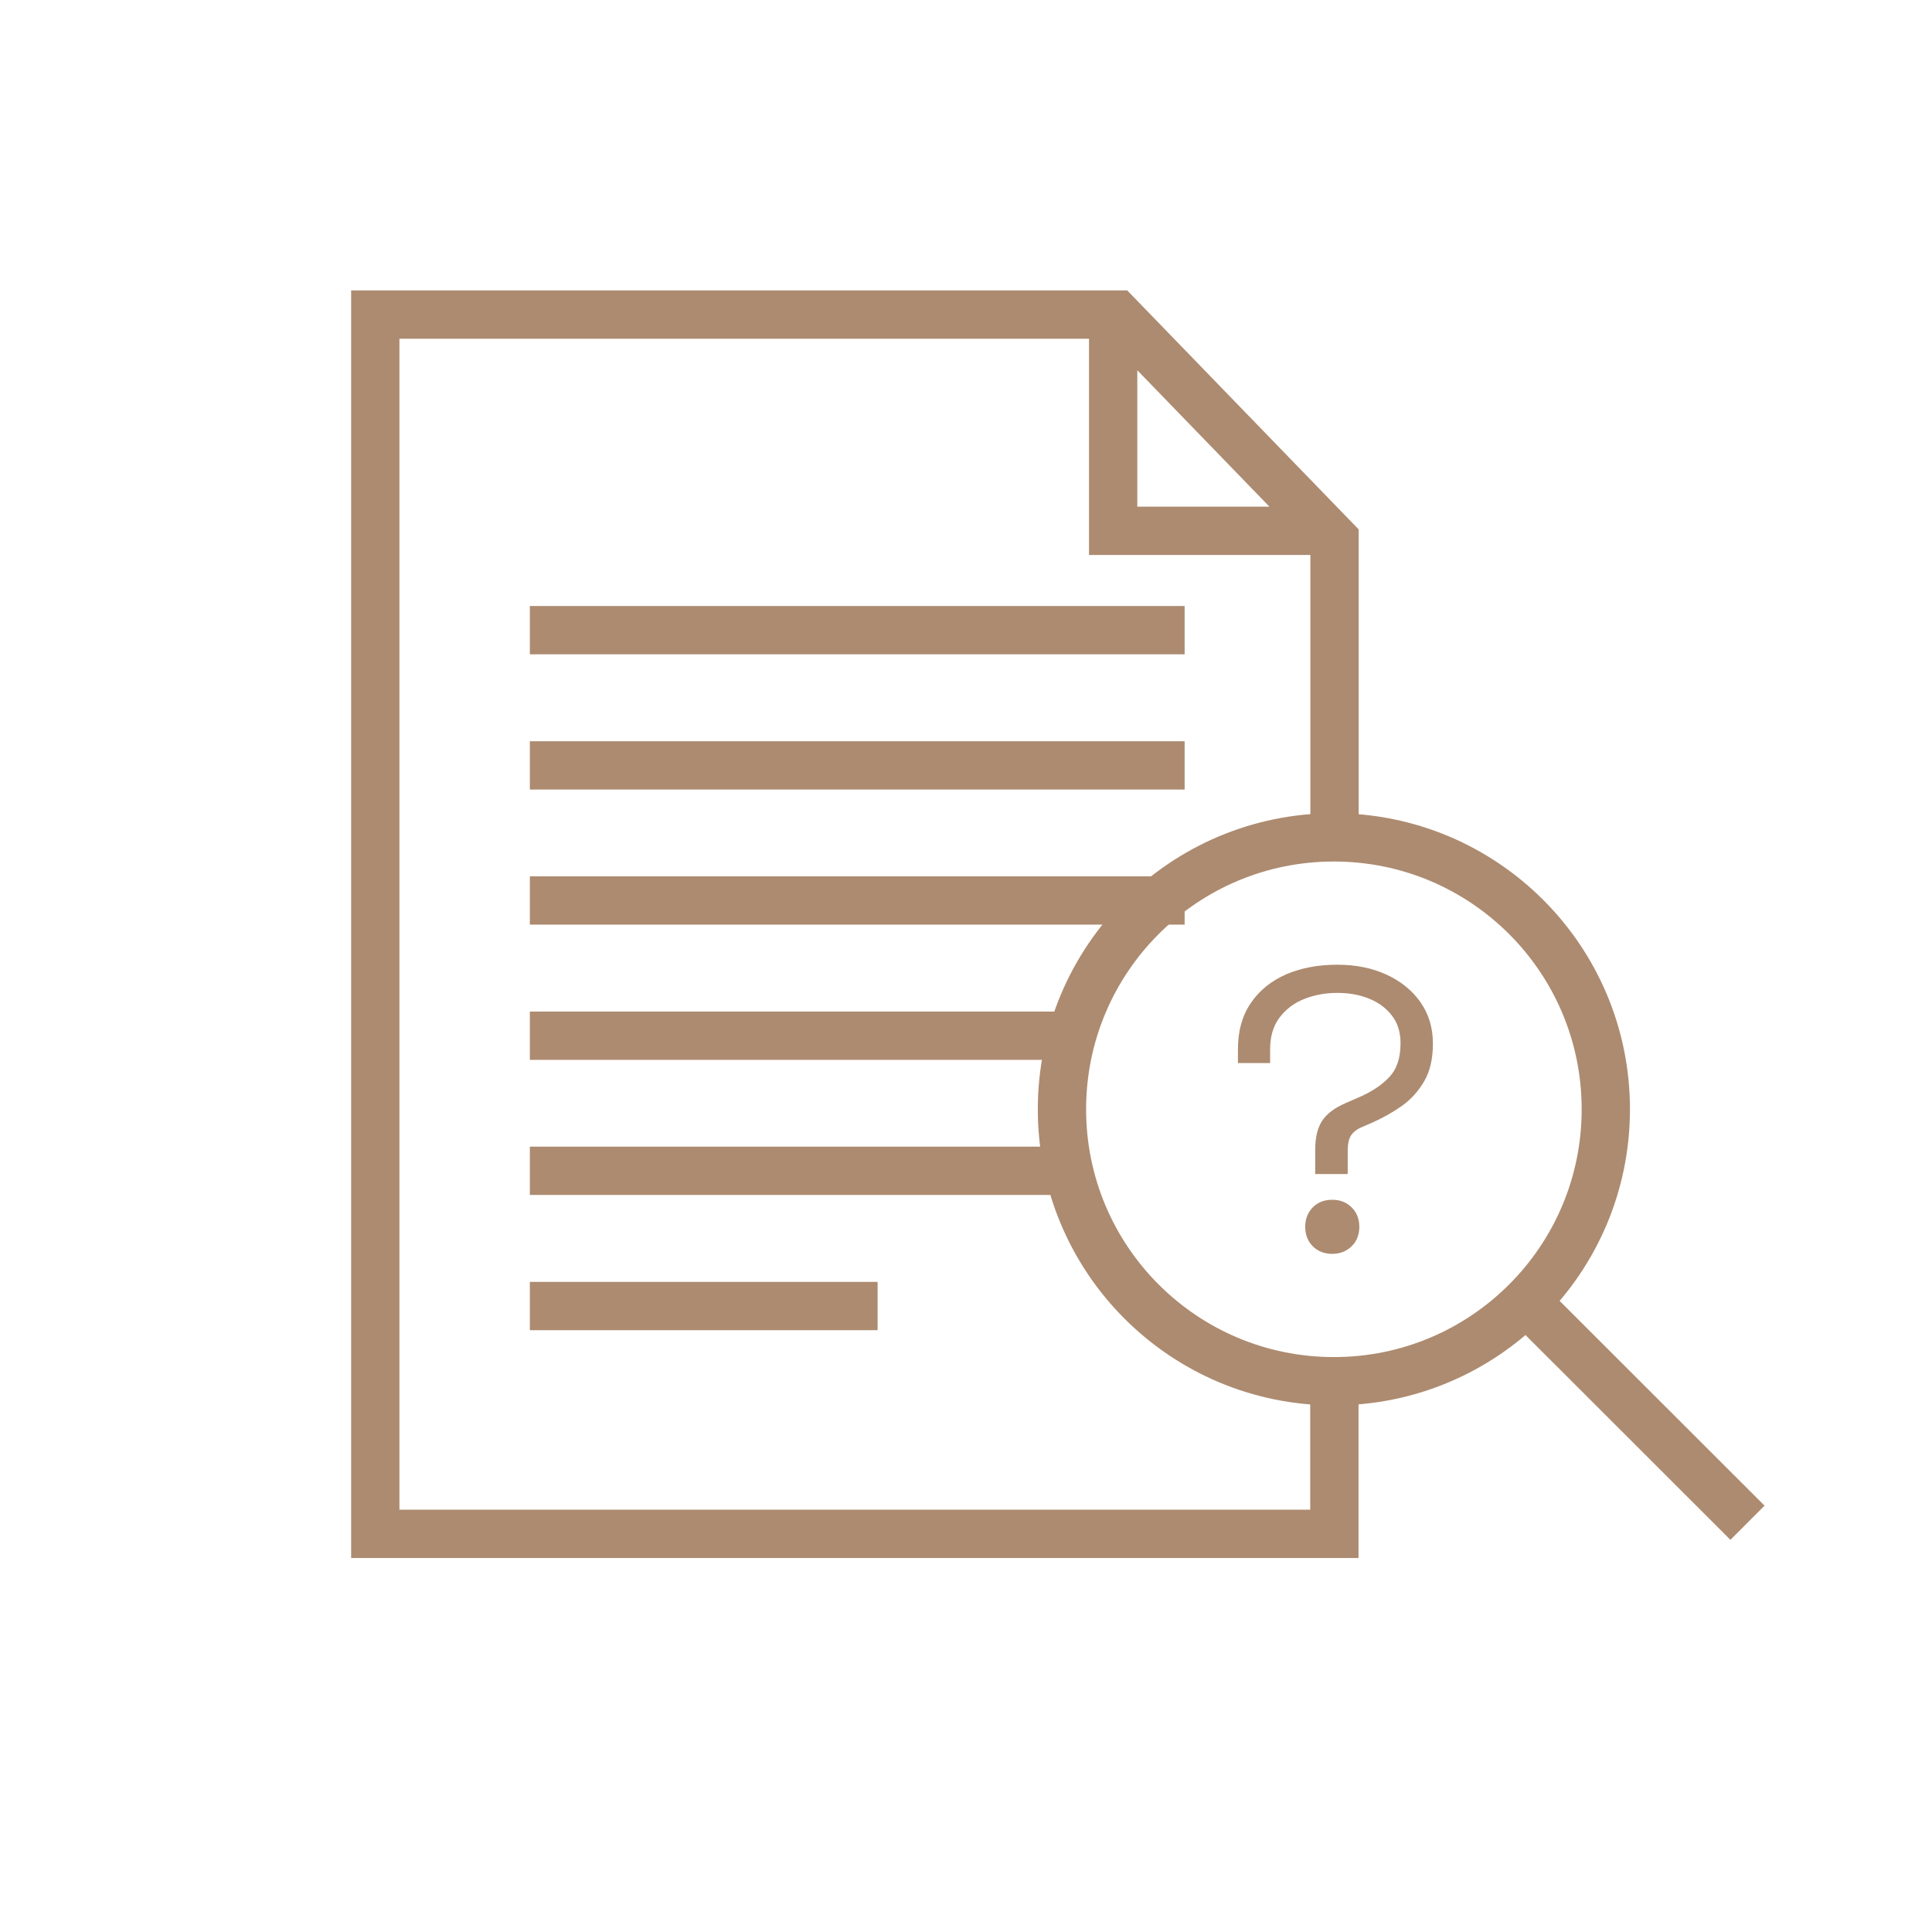
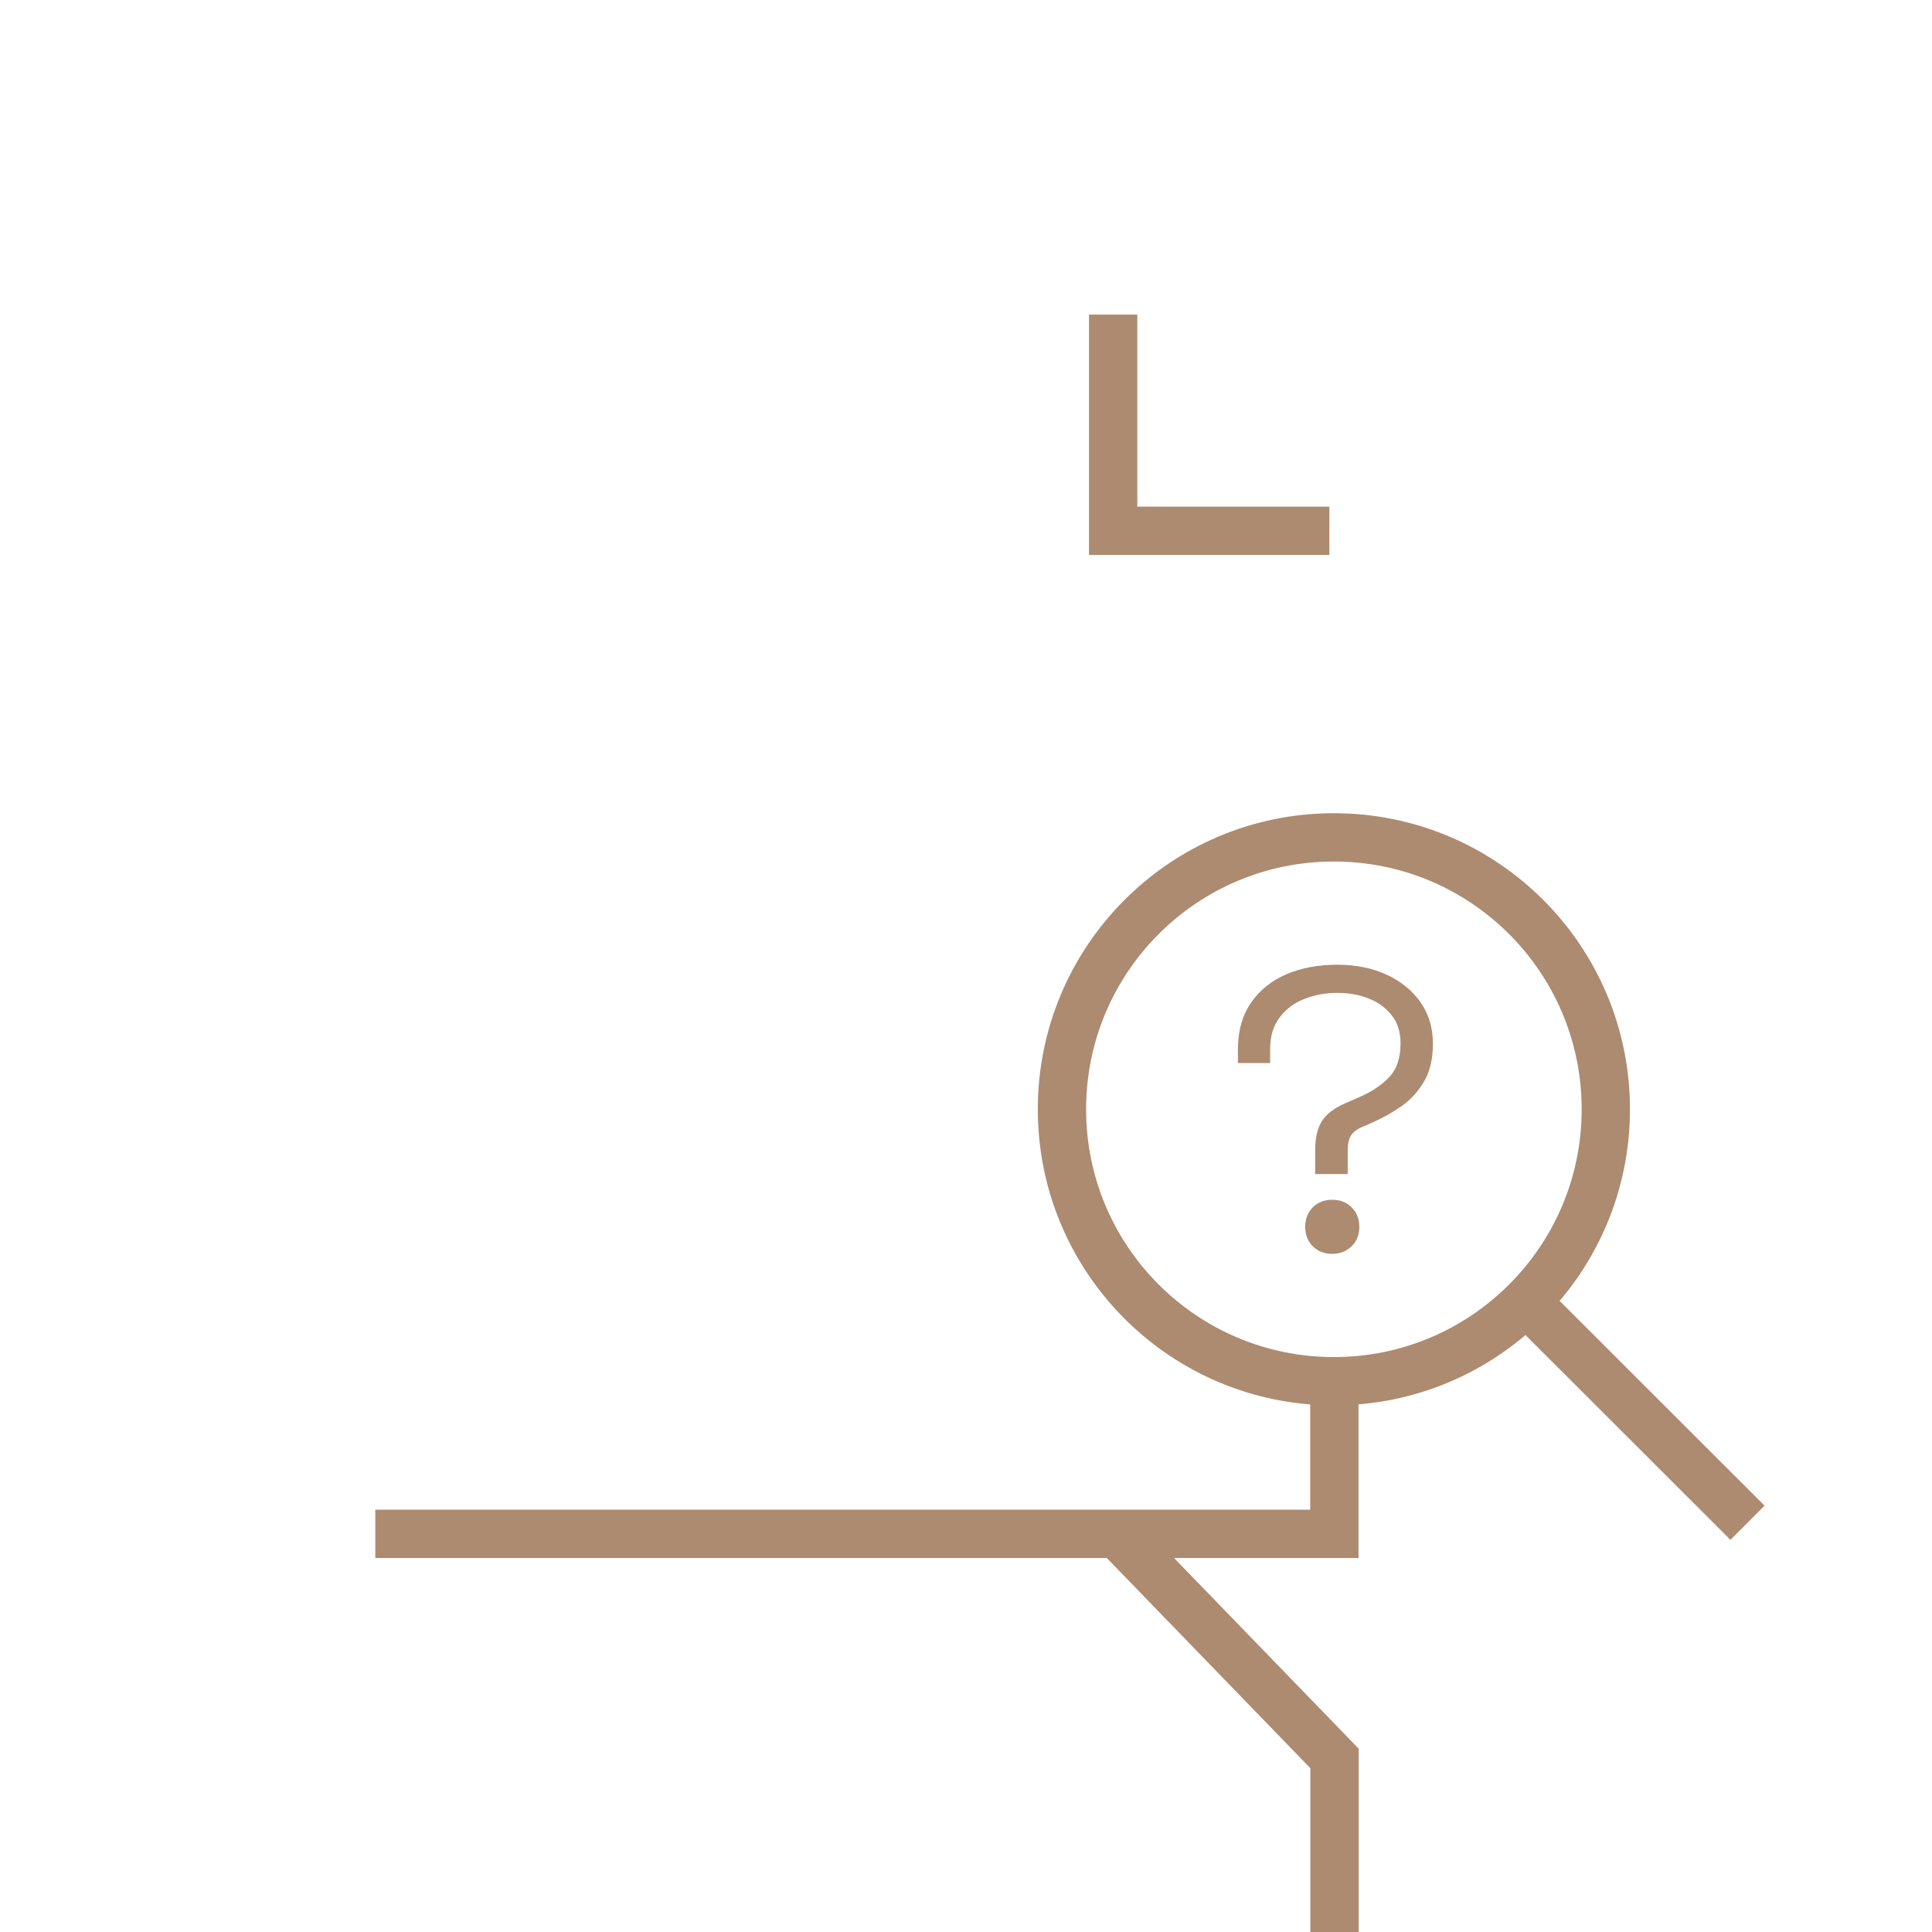
<svg xmlns="http://www.w3.org/2000/svg" id="Capa_1" data-name="Capa 1" viewBox="0 0 120 120">
  <defs>
    <style>
      .cls-1 {
        fill: none;
        stroke: #ad8b70;
        stroke-miterlimit: 10;
        stroke-width: 3px;
      }

      .cls-2 {
        fill: #ad8b70;
        stroke-width: 0px;
      }
    </style>
  </defs>
-   <path class="cls-1" d="M69.14,19.54v13.43h13.43M82.88,85.7v9.57H23.31V19.54h46.07l13.51,13.95v18.42" />
-   <path class="cls-1" d="M32.91,81.12h21.6M32.91,72.72h33.24M32.91,64.33h33.24M32.91,55.93h40.67M32.91,47.54h40.67M32.91,39.14h40.67" />
+   <path class="cls-1" d="M69.14,19.54v13.43h13.43M82.88,85.7v9.57H23.31h46.07l13.51,13.95v18.42" />
  <g>
    <path class="cls-1" d="M95.39,81.44l13.15,13.14M99.74,68.9c0,9.33-7.56,16.89-16.89,16.89s-16.89-7.56-16.89-16.89,7.56-16.89,16.89-16.89,16.89,7.56,16.89,16.89Z" />
    <path class="cls-2" d="M82.75,77.88c-.49,0-.9-.16-1.21-.47-.31-.31-.47-.72-.47-1.21s.16-.89.47-1.21c.31-.31.71-.47,1.21-.47s.88.16,1.2.47c.32.31.48.72.48,1.21s-.16.9-.48,1.21c-.32.31-.72.47-1.2.47M81.69,72.92v-1.5c0-.76.14-1.35.42-1.79.28-.44.77-.81,1.48-1.12l.69-.3c.86-.36,1.52-.79,2-1.3.48-.5.71-1.2.71-2.11,0-.67-.17-1.24-.52-1.7-.35-.46-.81-.82-1.41-1.06-.59-.25-1.26-.37-2-.37s-1.43.13-2.06.38c-.63.25-1.14.64-1.53,1.16-.39.52-.58,1.17-.58,1.96v.86h-2v-.86c0-1.14.27-2.09.8-2.87.53-.78,1.26-1.37,2.19-1.78.93-.4,1.99-.6,3.17-.6s2.2.21,3.1.63c.89.42,1.59.99,2.1,1.73.5.73.75,1.57.75,2.53s-.18,1.72-.53,2.33c-.36.62-.81,1.13-1.37,1.53-.56.4-1.18.75-1.85,1.05l-.67.29c-.31.13-.53.31-.67.52-.13.21-.2.52-.2.91v1.48h-2.05Z" />
  </g>
</svg>